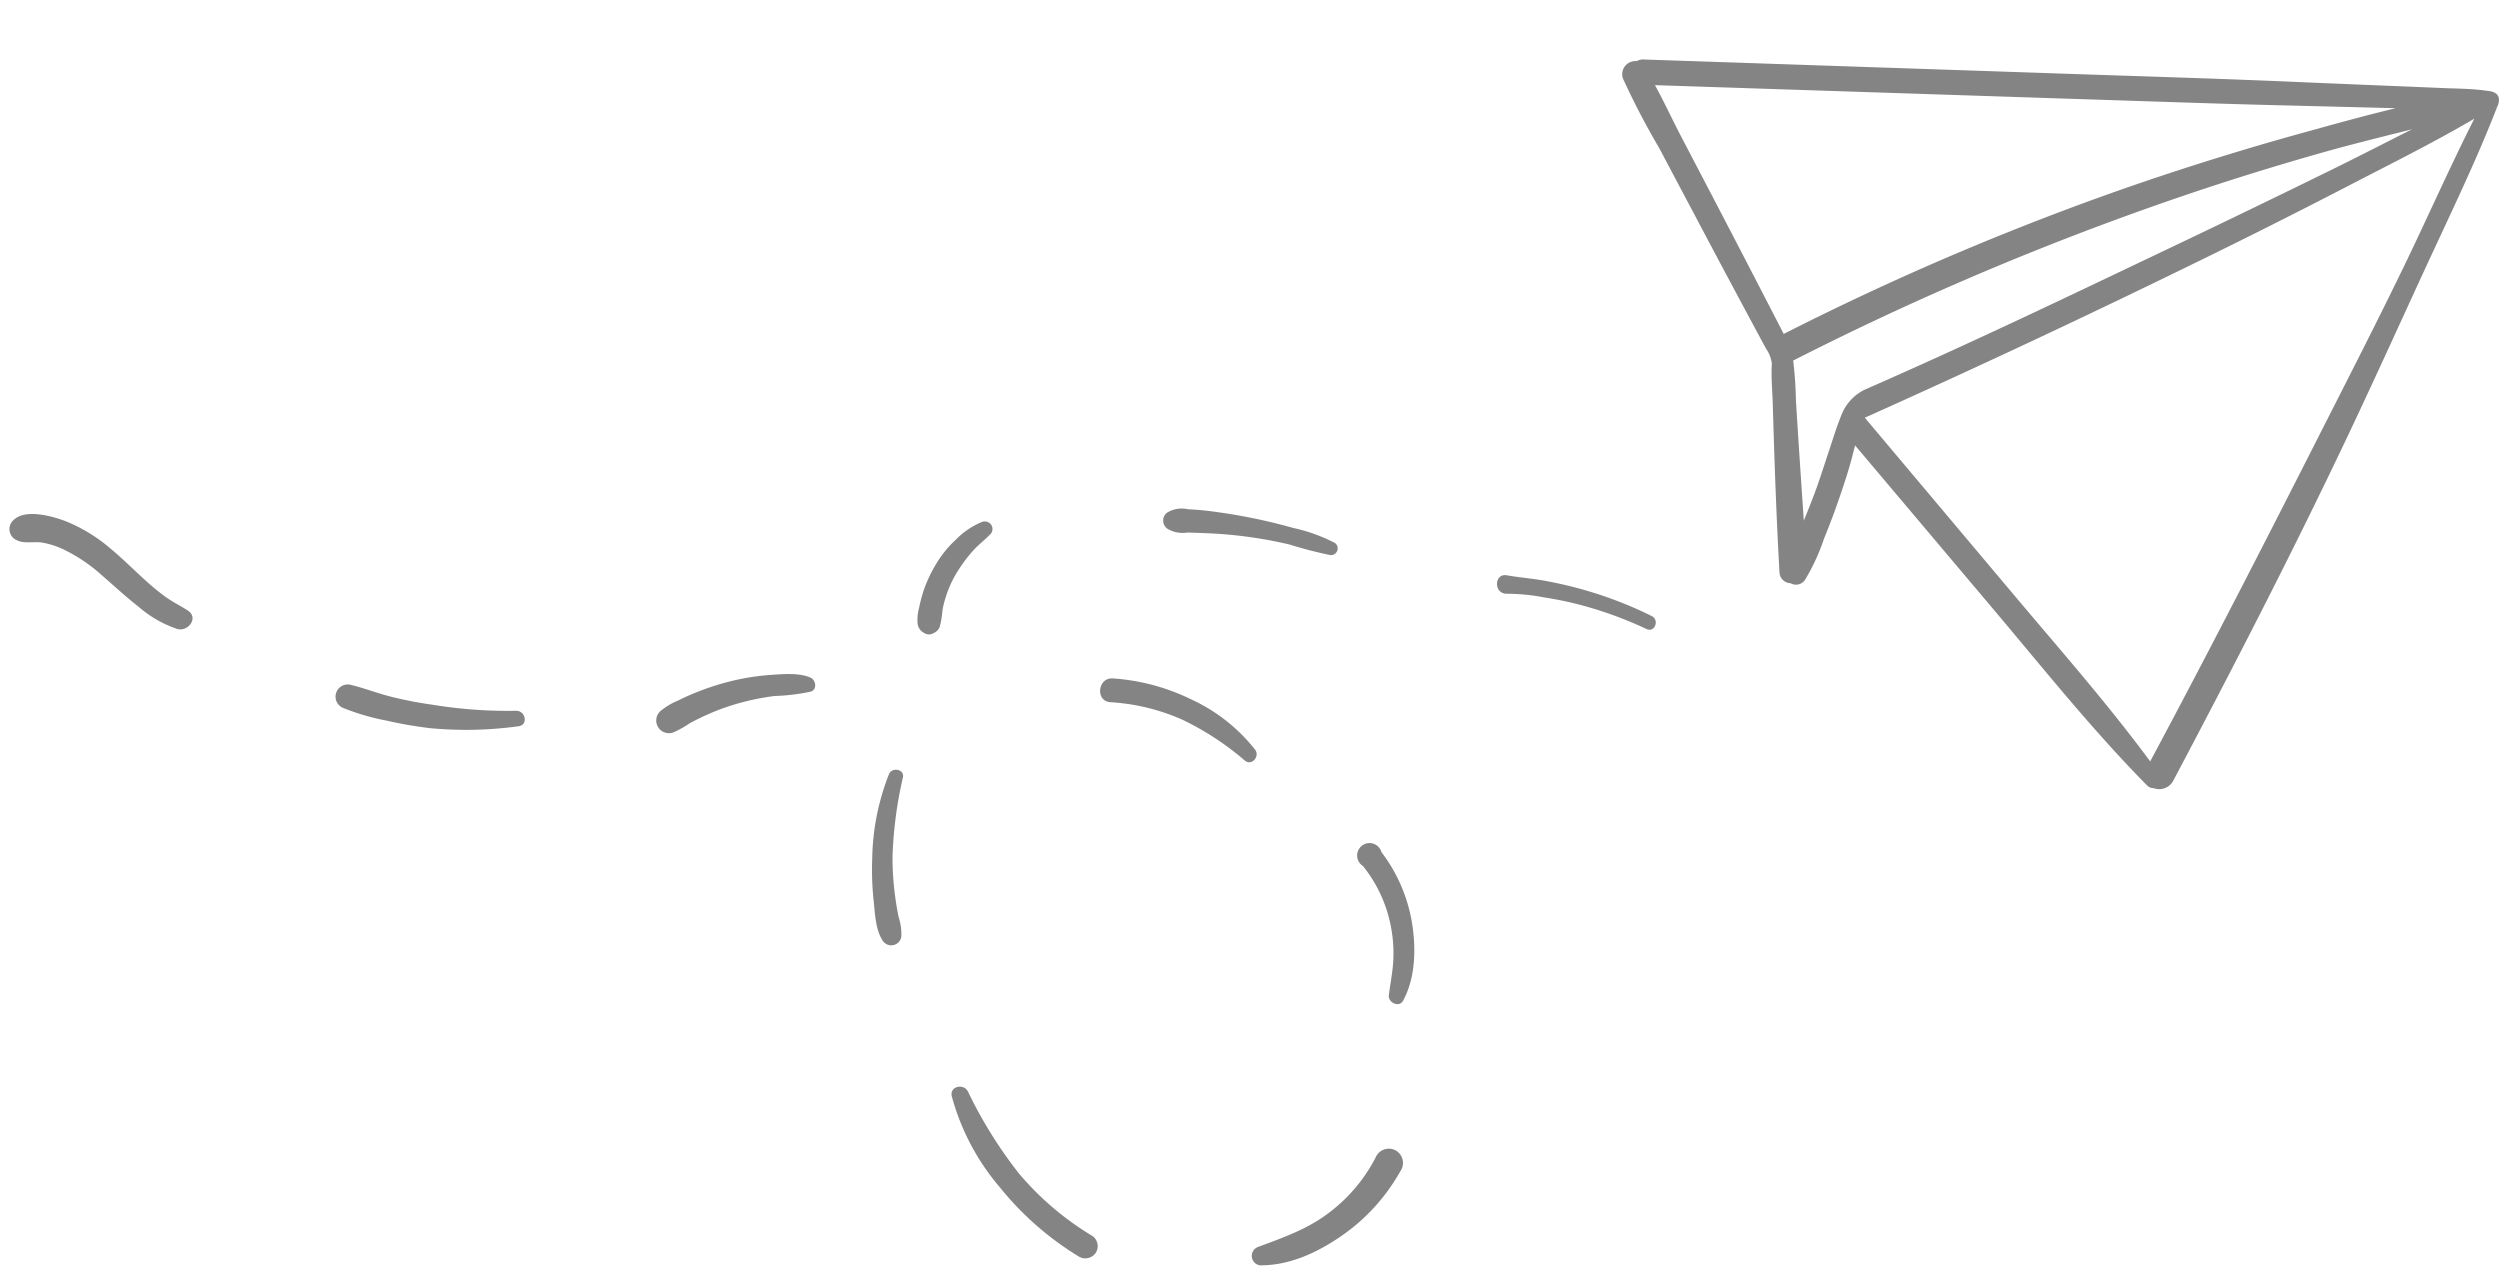
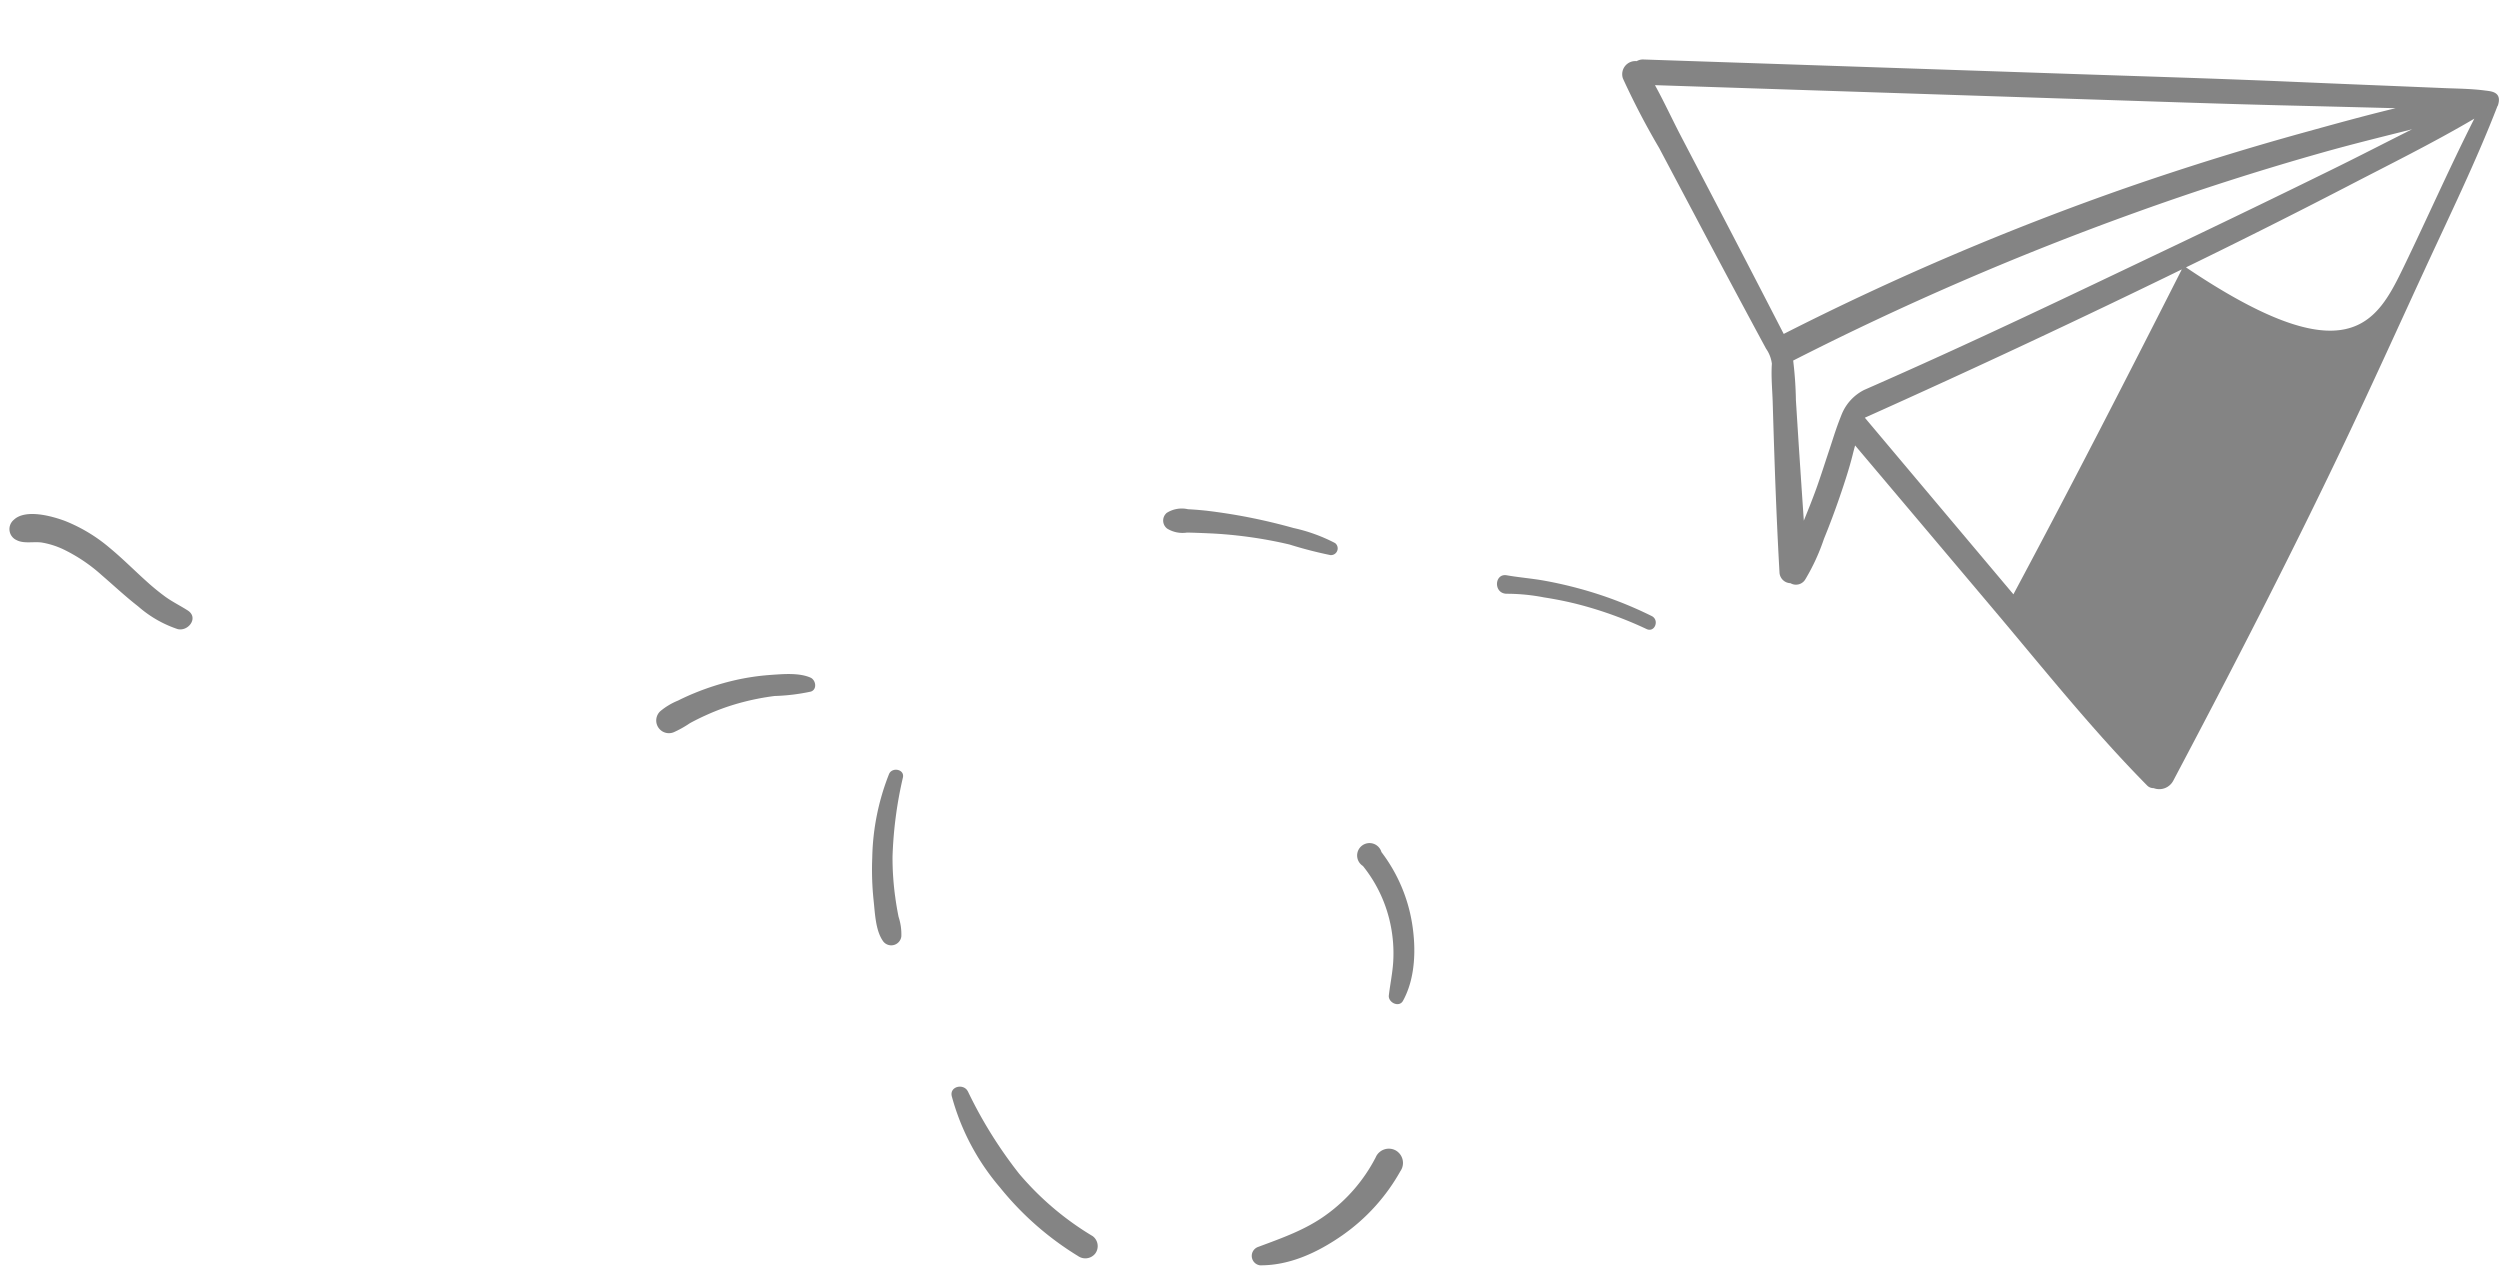
<svg xmlns="http://www.w3.org/2000/svg" width="307.279" height="157.188" viewBox="0 0 307.279 157.188">
  <g transform="translate(314.49 217.364) rotate(-172)" opacity="0.54">
    <g transform="matrix(0.999, -0.035, 0.035, 0.999, 30.215, 42.416)">
      <path d="M18.831,4.832c-1.553-.108-3.114-.061-4.667-.177-1.531-.112-3.056-.3-4.569-.549A48.869,48.869,0,0,1,.586,1.711c-1.026-.379-.6-2.026.459-1.658A47.85,47.85,0,0,0,9.613,2.181c1.452.217,2.915.354,4.381.426a24.32,24.32,0,0,0,4.529-.025c1.727-.246,1.889,2.362.307,2.25" transform="translate(96.398 84.107)" fill="#1c1c1c" />
      <path d="M16.027,1.1C16.9,1.044,17.772.99,18.642.914a3.61,3.61,0,0,1,2.481.231,1.237,1.237,0,0,1,.249,1.922,3.458,3.458,0,0,1-2.543.715c-.932.047-1.867.069-2.8.047-1.745-.04-3.5-.137-5.234-.307-1.708-.166-3.421-.394-5.115-.683A20.553,20.553,0,0,1,.405,1.532.828.828,0,0,1,.821,0,51.031,51.031,0,0,1,5.961.77q2.5.32,5.021.4c1.683.054,3.363.036,5.046-.072" transform="translate(136.235 89.144)" fill="#1c1c1c" />
-       <path d="M7.065.138a1.473,1.473,0,0,1,.863.943A5.324,5.324,0,0,1,7.975,3.1a18.684,18.684,0,0,1-.293,2A16.651,16.651,0,0,1,6.411,8.8,13.36,13.36,0,0,1,4.33,11.967a9.588,9.588,0,0,1-2.911,2.456.976.976,0,0,1-1.138-.145.943.943,0,0,1-.148-1.138c.675-.878,1.492-1.618,2.12-2.532A19.228,19.228,0,0,0,3.962,7.6,13.811,13.811,0,0,0,4.9,4.53,10.663,10.663,0,0,0,5.082,3.1,11.712,11.712,0,0,1,5.2,1.081a1.425,1.425,0,0,1,.7-.871A1.074,1.074,0,0,1,7.065.138" transform="translate(178.706 74.284)" fill="#1c1c1c" />
      <path d="M1.846,20.713A49.784,49.784,0,0,0,2.1,10.874a35.432,35.432,0,0,0-.845-4.88Q.964,4.8.592,3.614A6.864,6.864,0,0,1,0,1.241,1.25,1.25,0,0,1,2.113.366c1.112,1.185,1.4,3.356,1.737,4.912a36.145,36.145,0,0,1,.719,5.241,29.354,29.354,0,0,1-.982,10.431c-.278.91-1.846.8-1.741-.238" transform="translate(184.63 35.758)" fill="#1c1c1c" />
      <path d="M17.876,18.924a54.419,54.419,0,0,0-7.325-9.417,36.135,36.135,0,0,0-9.81-6.7A1.534,1.534,0,0,1,.2.73,1.554,1.554,0,0,1,2.276.185,37.279,37.279,0,0,1,12.693,7.557,28.8,28.8,0,0,1,19.78,18.122c.4,1.167-1.275,1.737-1.9.8" transform="translate(156.636 0)" fill="#1c1c1c" />
      <path d="M16.736,2.165c-2.846,1.42-5.714,2.749-8.087,4.912A19.989,19.989,0,0,0,3.4,14.659a1.762,1.762,0,0,1-2.366,1.134A1.771,1.771,0,0,1,.2,13.3,23.773,23.773,0,0,1,6.456,4.736C9.194,2.363,12.484.351,16.15,0a1.168,1.168,0,0,1,.585,2.16" transform="translate(120.396 1.39)" fill="#1c1c1c" />
      <path d="M2.633.97c-.018,1.42-.17,2.81-.1,4.233a17.4,17.4,0,0,0,.737,4.233,16.95,16.95,0,0,0,4.194,7.025A1.524,1.524,0,1,1,5.378,18.4,19.653,19.653,0,0,1,.733,10.137C-.1,7.1-.419,3.444.834.483c.39-.914,1.81-.4,1.8.488" transform="translate(121.625 35.085)" fill="#1c1c1c" />
-       <path d="M18.55,5.568c1.886-.09,1.893,2.879,0,2.94a25.912,25.912,0,0,1-9.9-1.579A21.361,21.361,0,0,1,.237,1.606C-.431.858.432-.442,1.36.15A34.953,34.953,0,0,0,9.509,4.344,25.586,25.586,0,0,0,18.55,5.568" transform="translate(143.516 62.764)" fill="#1c1c1c" />
      <path d="M16.555,4.117c-.643.412-1.3.795-1.969,1.152a32.237,32.237,0,0,1-4.519,1.987A29,29,0,0,1,5.52,8.437c-1.466.257-3.381.632-4.833.173C-.01,8.394-.324,7.245.46,6.9a24.418,24.418,0,0,1,4.36-1A30.609,30.609,0,0,0,9.035,4.587,27.743,27.743,0,0,0,12.921,2.7c.657-.379,1.3-.787,1.925-1.217A12.766,12.766,0,0,1,16.706.169,1.559,1.559,0,0,1,18.588,2.6a8.244,8.244,0,0,1-2.034,1.513" transform="translate(198.383 58.88)" fill="#1c1c1c" />
-       <path d="M21.644,4.269c-1.719-.242-3.4-.7-5.125-.943A48.118,48.118,0,0,0,11.527,2.9a57.549,57.549,0,0,0-10.316.325C.019,3.4-.541,1.639.7,1.365A47.027,47.027,0,0,1,11.527,0a50.851,50.851,0,0,1,5.393.368,27.974,27.974,0,0,1,5.519,1.011,1.5,1.5,0,0,1-.795,2.886" transform="translate(233.459 56.421)" fill="#1c1c1c" />
      <path d="M23.144,11.253c-1.268,1.524-4.576.979-6.26.549a19.744,19.744,0,0,1-5.859-2.741C9.343,7.945,7.778,6.666,6.146,5.481a28.165,28.165,0,0,0-2.572-1.69C2.639,3.26,1.638,2.9.681,2.415-.767,1.678.345-.171,1.692.013A14.14,14.14,0,0,1,6.821,2.292C8.479,3.321,10.029,4.5,11.629,5.608a20.081,20.081,0,0,0,5.122,2.713,10.187,10.187,0,0,0,2.626.531c1,.051,2.2-.4,3.128-.033a1.482,1.482,0,0,1,.639,2.434" transform="translate(275.386 65.282)" fill="#1c1c1c" />
-       <path d="M84.462,50.848a341.341,341.341,0,0,1-40.18,22.344Q34.02,78,23.462,82.146C19.868,83.558,16.22,85,12.529,86.307q6.139-.482,12.274-.975c8.979-.73,17.97-1.347,26.956-2L103.4,79.617c-1.336-1.918-2.543-3.955-3.818-5.88q-2.6-3.917-5.2-7.834Q89.4,58.388,84.462,50.848Zm-2.341-7.943c-.383-2.257-.762-4.519-1.152-6.776q-.677-3.928-1.362-7.856c-.4,1.376-.791,2.756-1.134,4.147-.4,1.651-.737,3.312-1.105,4.97-.325,1.474-.513,2.579-1.058,4.468a5.785,5.785,0,0,1-2.424,3.186C61.161,52.293,50.444,58.913,37.95,66.556q-9.151,5.6-18.23,11.309c-3.171,1.987-6.314,4.056-9.478,6.079,3.551-1.3,7.116-2.583,10.623-3.98q11.275-4.5,22.21-9.792A364.786,364.786,0,0,0,82.963,47.713,45.824,45.824,0,0,1,82.121,42.905ZM53.03,21.955C46.677,15.833,40.121,9.8,34.158,3.278c-5.721,14.051-11.19,28.192-16.6,42.361C14.837,52.759,12.088,59.856,9.5,67.022,7.223,73.336,5.16,79.762,2.773,86.039c4.761-3.518,9.8-6.7,14.722-9.951Q26.673,70.042,36,64.23q18.546-11.6,37.467-22.586Q63.25,31.8,53.03,21.955Zm49.011,49.979a93.472,93.472,0,0,1,5.367,8.094,1.616,1.616,0,0,1-1.466,2.29,1.521,1.521,0,0,1-.787.289q-26.434,1.88-52.865,3.753c-8.81.625-17.619,1.286-26.433,1.831q-6.344.39-12.685.8-3.175.2-6.346.4c-1.7.108-3.345.278-5.1.224-.766-.007-2.044,0-1.658-1.69.014-.011.018-.029.032-.036,1.922-7.1,4.475-14.076,6.834-21.036,2.5-7.361,4.948-14.737,7.535-22.066C19.648,30.129,25.3,15.624,31.095,1.2a1.945,1.945,0,0,1,2.3-1.145,1.074,1.074,0,0,1,.845.253C41.595,6.344,48.342,13.2,55.2,19.785q9.546,9.173,19.1,18.342c.061-.379.123-.759.173-1.131.256-1.81.647-3.6,1.058-5.389s.871-3.551,1.38-5.306a25.646,25.646,0,0,1,1.763-5.2,1.336,1.336,0,0,1,1.763-.647,1.388,1.388,0,0,1,1.485,1.21c.751,4.627,1.434,9.261,2.081,13.9q.471,3.381.925,6.765c.2,1.481.542,3.135.6,4.724a4.1,4.1,0,0,0,.907,1.77Q91.651,56.454,96.8,64.133l5.245,7.8" transform="translate(0 71.162)" fill="#1c1c1c" />
+       <path d="M84.462,50.848a341.341,341.341,0,0,1-40.18,22.344Q34.02,78,23.462,82.146C19.868,83.558,16.22,85,12.529,86.307q6.139-.482,12.274-.975c8.979-.73,17.97-1.347,26.956-2L103.4,79.617c-1.336-1.918-2.543-3.955-3.818-5.88q-2.6-3.917-5.2-7.834Q89.4,58.388,84.462,50.848Zm-2.341-7.943c-.383-2.257-.762-4.519-1.152-6.776q-.677-3.928-1.362-7.856c-.4,1.376-.791,2.756-1.134,4.147-.4,1.651-.737,3.312-1.105,4.97-.325,1.474-.513,2.579-1.058,4.468a5.785,5.785,0,0,1-2.424,3.186C61.161,52.293,50.444,58.913,37.95,66.556q-9.151,5.6-18.23,11.309c-3.171,1.987-6.314,4.056-9.478,6.079,3.551-1.3,7.116-2.583,10.623-3.98q11.275-4.5,22.21-9.792A364.786,364.786,0,0,0,82.963,47.713,45.824,45.824,0,0,1,82.121,42.905ZM53.03,21.955c-5.721,14.051-11.19,28.192-16.6,42.361C14.837,52.759,12.088,59.856,9.5,67.022,7.223,73.336,5.16,79.762,2.773,86.039c4.761-3.518,9.8-6.7,14.722-9.951Q26.673,70.042,36,64.23q18.546-11.6,37.467-22.586Q63.25,31.8,53.03,21.955Zm49.011,49.979a93.472,93.472,0,0,1,5.367,8.094,1.616,1.616,0,0,1-1.466,2.29,1.521,1.521,0,0,1-.787.289q-26.434,1.88-52.865,3.753c-8.81.625-17.619,1.286-26.433,1.831q-6.344.39-12.685.8-3.175.2-6.346.4c-1.7.108-3.345.278-5.1.224-.766-.007-2.044,0-1.658-1.69.014-.011.018-.029.032-.036,1.922-7.1,4.475-14.076,6.834-21.036,2.5-7.361,4.948-14.737,7.535-22.066C19.648,30.129,25.3,15.624,31.095,1.2a1.945,1.945,0,0,1,2.3-1.145,1.074,1.074,0,0,1,.845.253C41.595,6.344,48.342,13.2,55.2,19.785q9.546,9.173,19.1,18.342c.061-.379.123-.759.173-1.131.256-1.81.647-3.6,1.058-5.389s.871-3.551,1.38-5.306a25.646,25.646,0,0,1,1.763-5.2,1.336,1.336,0,0,1,1.763-.647,1.388,1.388,0,0,1,1.485,1.21c.751,4.627,1.434,9.261,2.081,13.9q.471,3.381.925,6.765c.2,1.481.542,3.135.6,4.724a4.1,4.1,0,0,0,.907,1.77Q91.651,56.454,96.8,64.133l5.245,7.8" transform="translate(0 71.162)" fill="#1c1c1c" />
    </g>
  </g>
</svg>